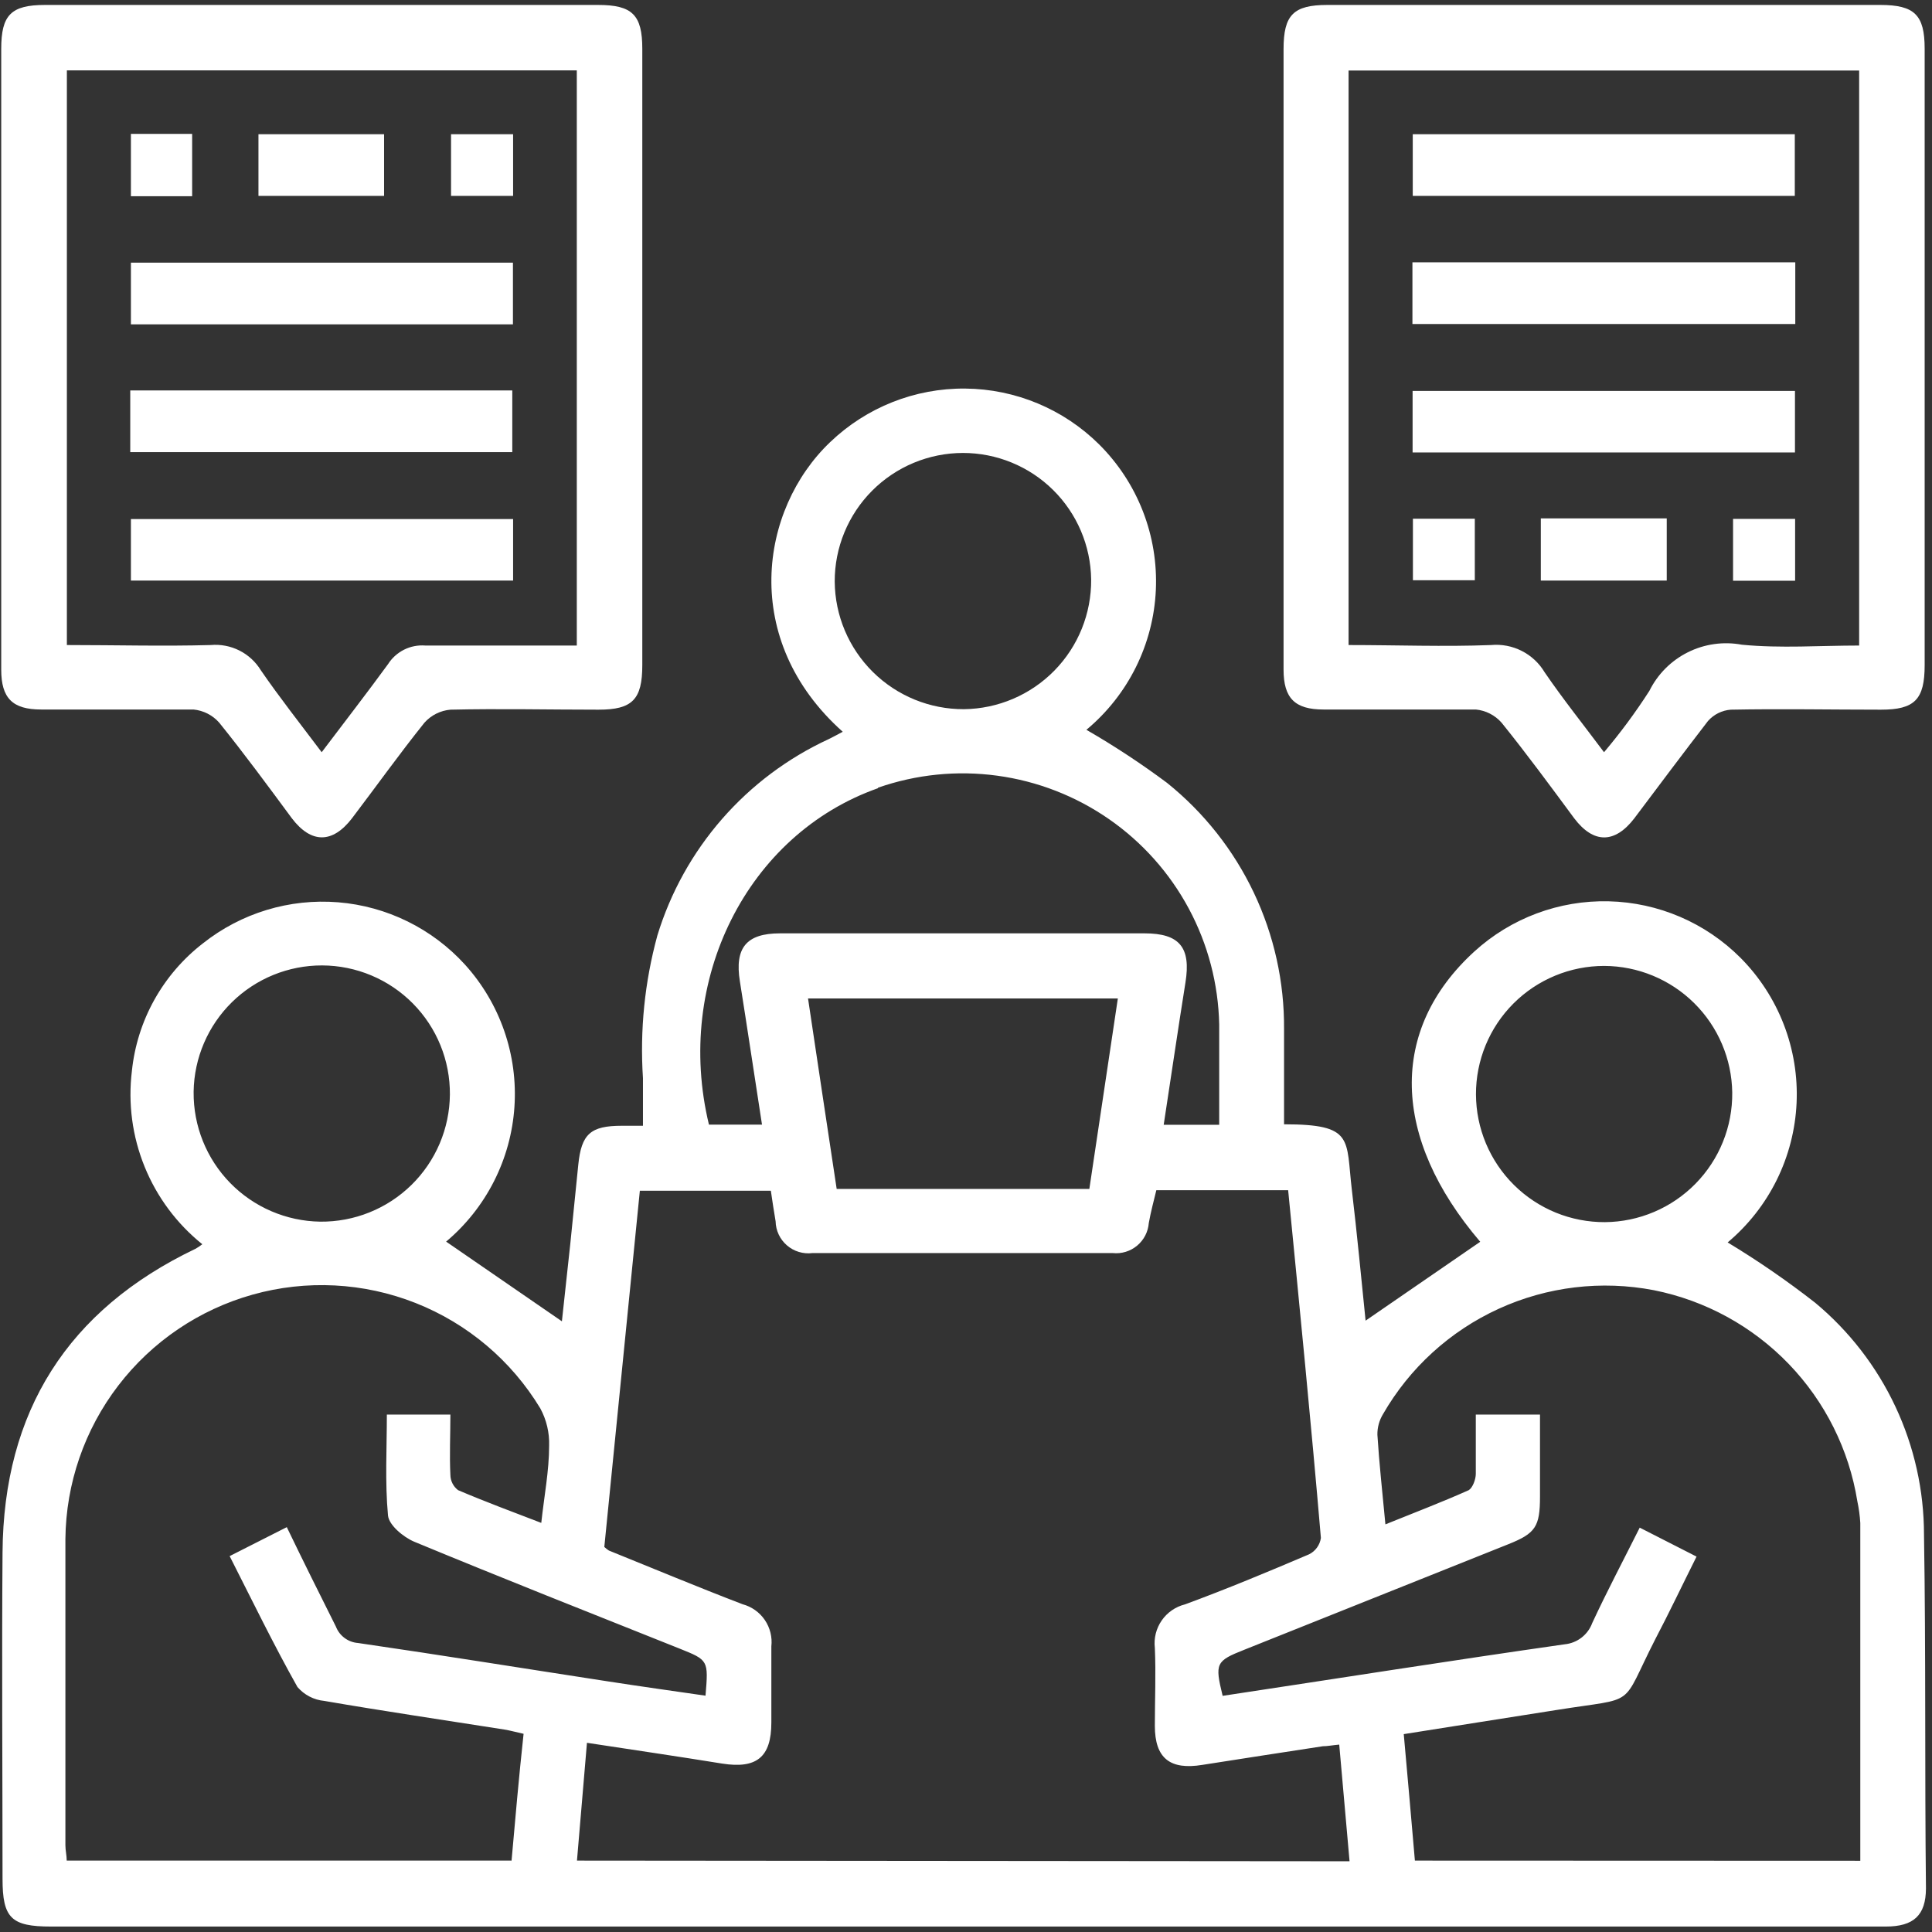
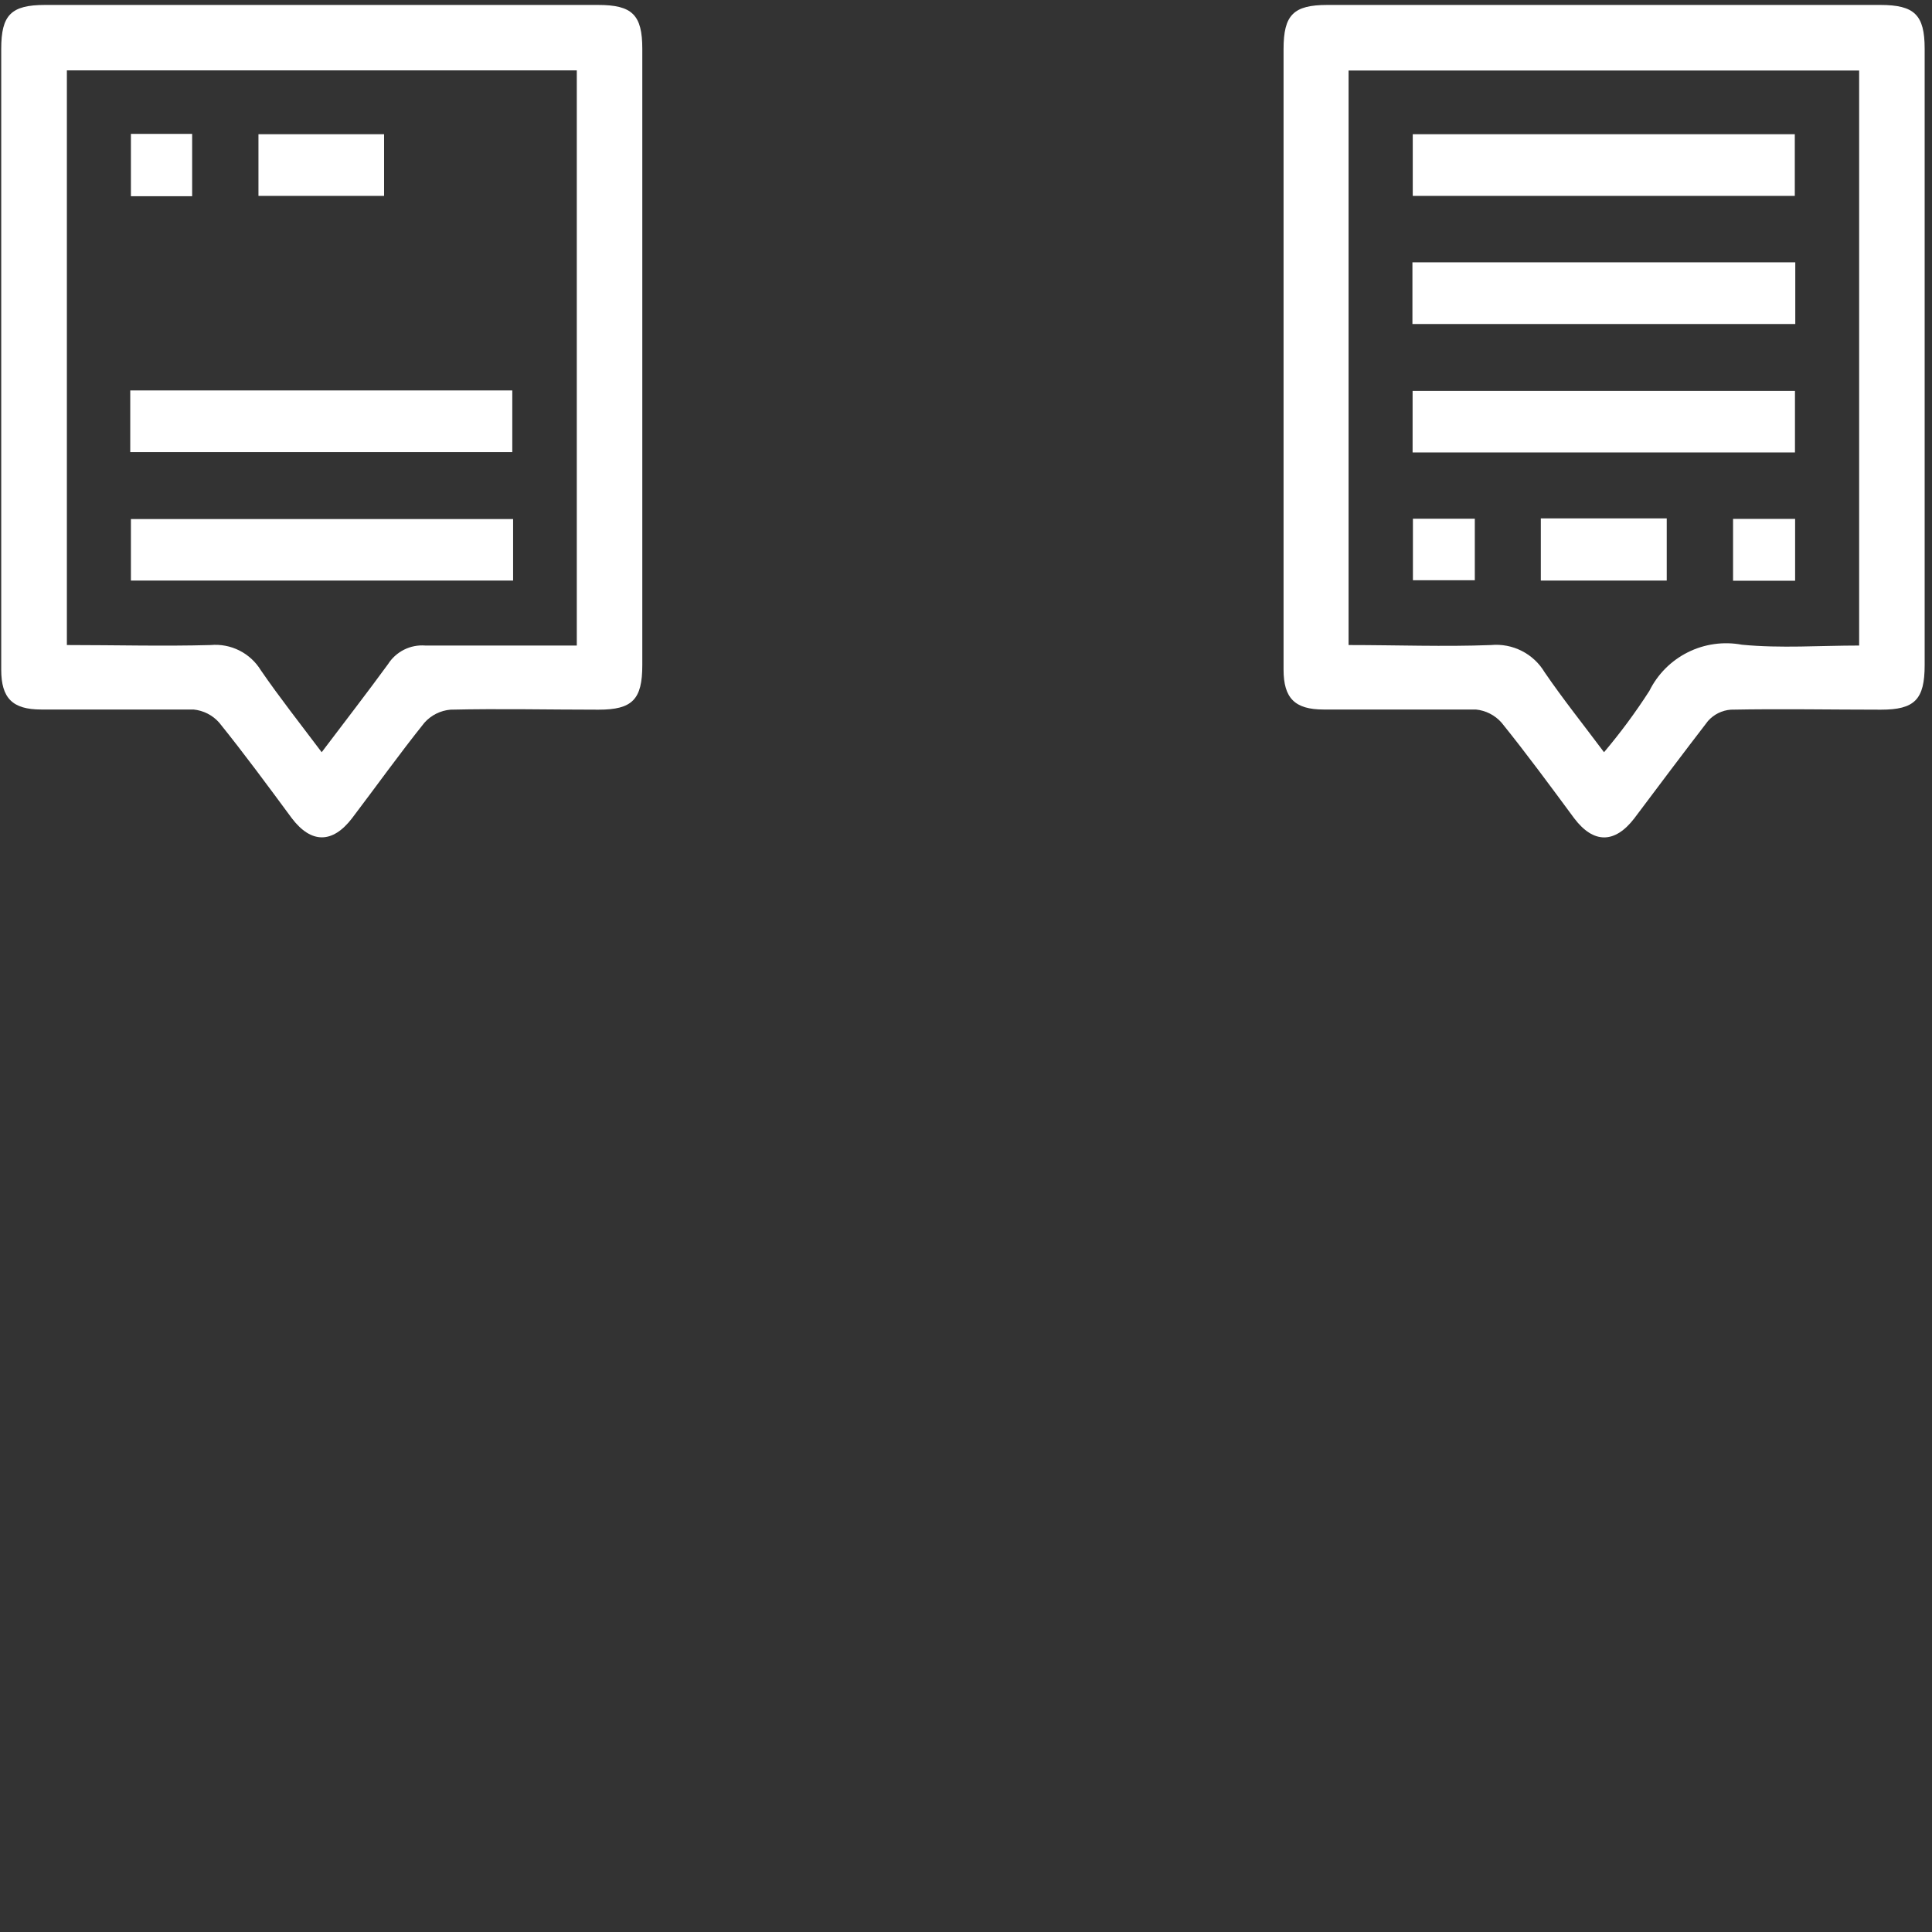
<svg xmlns="http://www.w3.org/2000/svg" width="141" height="141" viewBox="0 0 141 141" fill="none">
  <rect x="0" y="0" width="141" height="141" fill="#333333" stroke="none" />
-   <path d="M140.416 112.002C140.415 108.773 139.704 105.584 138.332 102.66C136.961 99.735 134.963 97.148 132.48 95.081C130.44 93.486 128.304 92.014 126.087 90.675C127.584 89.418 128.804 87.865 129.67 86.114C130.535 84.362 131.028 82.45 131.117 80.499C131.206 78.547 130.888 76.598 130.185 74.775C129.482 72.953 128.408 71.295 127.031 69.908C124.476 67.344 121.029 65.864 117.408 65.778C113.788 65.691 110.274 67.004 107.599 69.443C101.336 75.163 101.552 83.044 108.029 90.627L99.663 96.383C99.341 93.242 99.042 90.054 98.659 86.83C98.217 83.116 98.851 82.053 93.712 82.053C93.712 79.665 93.712 77.396 93.712 75.115C93.738 71.667 92.983 68.258 91.503 65.144C90.023 62.029 87.857 59.29 85.167 57.131C83.284 55.728 81.321 54.436 79.287 53.262C80.795 52.007 82.024 50.452 82.897 48.696C83.769 46.94 84.266 45.022 84.355 43.063C84.444 41.104 84.123 39.149 83.413 37.321C82.703 35.493 81.619 33.834 80.231 32.448C77.629 29.859 74.116 28.391 70.444 28.358C66.772 28.324 63.233 29.728 60.584 32.269C55.433 37.177 53.999 46.706 61.504 53.405C61.146 53.596 60.823 53.775 60.477 53.943C57.501 55.317 54.849 57.304 52.694 59.773C50.54 62.243 48.932 65.139 47.976 68.272C47.049 71.661 46.693 75.18 46.924 78.686C46.924 79.88 46.924 80.966 46.924 82.16H45.382C43.1 82.16 42.431 82.758 42.204 85.003C42.001 86.937 41.821 88.872 41.618 90.806C41.415 92.741 41.188 94.699 41.008 96.431L32.559 90.615C34.007 89.397 35.195 87.9 36.051 86.213C36.907 84.527 37.415 82.685 37.543 80.798C37.672 78.911 37.418 77.018 36.798 75.231C36.178 73.444 35.204 71.8 33.934 70.398C31.538 67.764 28.23 66.139 24.68 65.85C21.129 65.562 17.602 66.633 14.812 68.846C13.362 69.966 12.154 71.37 11.262 72.971C10.37 74.572 9.814 76.338 9.626 78.16C9.335 80.531 9.655 82.936 10.554 85.149C11.453 87.362 12.902 89.309 14.764 90.806C14.607 90.932 14.439 91.044 14.262 91.141C4.941 95.595 0.256 103.01 0.185 113.304C0.125 121.233 0.185 129.174 0.185 137.116C0.185 139.982 0.818 140.602 3.71 140.602H137.631C139.663 140.602 140.547 139.779 140.559 137.832C140.464 129.234 140.559 120.612 140.416 112.002ZM107.718 79.868C107.715 78.638 107.955 77.419 108.423 76.282C108.892 75.145 109.581 74.111 110.45 73.241C111.32 72.37 112.352 71.679 113.489 71.208C114.626 70.736 115.845 70.494 117.076 70.494C119.535 70.503 121.892 71.477 123.64 73.205C125.388 74.934 126.387 77.279 126.421 79.736C126.434 80.967 126.204 82.188 125.744 83.329C125.284 84.471 124.603 85.51 123.74 86.389C122.878 87.267 121.851 87.967 120.717 88.448C119.584 88.93 118.367 89.183 117.135 89.194C115.904 89.2 114.683 88.964 113.543 88.499C112.404 88.033 111.367 87.348 110.492 86.481C109.618 85.615 108.922 84.585 108.446 83.451C107.97 82.316 107.723 81.098 107.718 79.868ZM60.919 42.443C60.915 41.212 61.155 39.993 61.624 38.856C62.093 37.718 62.781 36.683 63.65 35.812C64.519 34.94 65.552 34.248 66.689 33.775C67.826 33.303 69.045 33.058 70.276 33.057C72.737 33.057 75.099 34.025 76.851 35.753C78.602 37.481 79.602 39.828 79.634 42.288C79.656 44.773 78.691 47.166 76.95 48.941C75.209 50.716 72.835 51.729 70.348 51.757C67.863 51.767 65.475 50.792 63.708 49.046C61.941 47.3 60.938 44.926 60.919 42.443ZM64.074 57.489C66.866 56.513 69.85 56.212 72.781 56.611C75.712 57.009 78.507 58.096 80.937 59.782C83.367 61.468 85.362 63.705 86.76 66.31C88.158 68.915 88.918 71.814 88.979 74.769C88.979 77.157 88.979 79.545 88.979 82.089H84.928C85.466 78.578 85.968 75.139 86.517 71.7C86.924 69.156 86.099 68.117 83.53 68.117H56.927C54.465 68.117 53.605 69.18 53.999 71.628C54.549 75.079 55.063 78.542 55.612 82.077H51.74C49.195 71.544 54.525 60.893 64.074 57.525V57.489ZM81.582 72.87C80.888 77.503 80.207 82.089 79.502 86.77H61.062C60.357 82.148 59.676 77.551 58.971 72.87H81.582ZM14.131 79.665C14.169 77.206 15.175 74.86 16.931 73.137C18.687 71.414 21.051 70.451 23.512 70.458C24.744 70.462 25.963 70.71 27.099 71.187C28.235 71.663 29.265 72.359 30.131 73.234C30.997 74.11 31.682 75.147 32.146 76.288C32.61 77.428 32.843 78.649 32.834 79.88C32.823 81.11 32.57 82.326 32.088 83.459C31.606 84.591 30.906 85.618 30.027 86.48C29.148 87.341 28.107 88.022 26.965 88.481C25.823 88.941 24.601 89.171 23.369 89.158C20.891 89.121 18.529 88.105 16.798 86.333C15.068 84.561 14.109 82.177 14.131 79.701V79.665ZM37.328 135.79H4.869C4.869 135.408 4.773 135.038 4.773 134.668C4.773 127.216 4.773 119.764 4.773 112.313C4.814 108.265 6.167 104.338 8.63 101.124C11.093 97.909 14.533 95.579 18.433 94.484C22.36 93.382 26.54 93.597 30.333 95.096C34.125 96.595 37.321 99.296 39.431 102.784C39.883 103.618 40.106 104.558 40.076 105.506C40.076 107.345 39.718 109.16 39.503 111.143C37.387 110.331 35.392 109.59 33.432 108.754C33.26 108.624 33.12 108.456 33.023 108.264C32.925 108.071 32.873 107.859 32.87 107.644C32.798 106.199 32.87 104.742 32.87 103.237H28.233C28.233 105.697 28.09 108.169 28.317 110.605C28.388 111.31 29.44 112.182 30.229 112.516C36.658 115.179 43.124 117.734 49.589 120.314C51.705 121.162 51.705 121.162 51.489 123.753C49.099 123.407 46.709 123.072 44.319 122.702C38.26 121.771 32.201 120.791 26.13 119.908C25.775 119.882 25.435 119.756 25.15 119.544C24.864 119.333 24.644 119.045 24.516 118.714C23.321 116.325 22.126 113.937 20.931 111.453L16.76 113.567C18.409 116.815 19.975 120.039 21.708 123.12C22.205 123.699 22.908 124.063 23.668 124.135C28.03 124.887 32.416 125.532 36.814 126.225C37.244 126.296 37.662 126.416 38.212 126.535C37.865 129.736 37.602 132.769 37.328 135.862V135.79ZM42.108 135.79C42.347 132.948 42.586 130.154 42.837 127.192C46.207 127.706 49.458 128.183 52.709 128.709C55.218 129.103 56.294 128.243 56.294 125.711C56.294 123.86 56.294 122.009 56.294 120.159C56.371 119.478 56.201 118.793 55.815 118.227C55.429 117.662 54.852 117.254 54.19 117.078C50.916 115.824 47.689 114.474 44.438 113.161C44.319 113.084 44.207 112.996 44.104 112.898C44.964 104.308 45.829 95.642 46.697 86.901H56.258C56.365 87.618 56.473 88.382 56.605 89.134C56.612 89.469 56.689 89.798 56.832 90.1C56.975 90.403 57.18 90.672 57.433 90.89C57.687 91.109 57.983 91.272 58.304 91.368C58.624 91.465 58.961 91.493 59.293 91.451C66.595 91.451 73.909 91.451 81.211 91.451C81.529 91.484 81.85 91.453 82.156 91.359C82.461 91.266 82.745 91.112 82.99 90.907C83.235 90.703 83.437 90.451 83.583 90.167C83.729 89.883 83.817 89.572 83.841 89.254C83.984 88.454 84.199 87.654 84.39 86.865H94.011C94.847 95.404 95.684 103.822 96.401 112.241C96.365 112.495 96.267 112.736 96.117 112.944C95.967 113.152 95.769 113.321 95.54 113.435C92.54 114.713 89.565 115.955 86.482 117.09C85.791 117.262 85.188 117.679 84.783 118.264C84.378 118.848 84.2 119.56 84.282 120.266C84.366 122.153 84.282 124.051 84.282 125.95C84.282 128.338 85.406 129.186 87.748 128.804C90.676 128.338 93.616 127.897 96.544 127.443C96.879 127.443 97.213 127.371 97.739 127.323C97.99 130.154 98.241 132.948 98.492 135.838L42.108 135.79ZM103.261 135.79C102.998 132.757 102.735 129.712 102.448 126.559C106.26 125.962 109.953 125.365 113.634 124.792C119.609 123.837 118.199 124.732 120.804 119.633C121.82 117.699 122.752 115.728 123.816 113.603L119.669 111.489C118.474 113.877 117.279 116.134 116.203 118.451C116.048 118.872 115.778 119.241 115.423 119.515C115.068 119.79 114.642 119.959 114.196 120.003C105.83 121.197 97.536 122.511 89.23 123.765C88.645 121.377 88.74 121.221 90.82 120.397L110.061 112.707C112.068 111.907 112.391 111.429 112.391 109.208V103.237H107.706C107.706 104.67 107.706 106.115 107.706 107.56C107.706 107.966 107.479 108.575 107.192 108.754C105.244 109.626 103.261 110.378 101.109 111.25C100.882 108.862 100.655 106.784 100.524 104.706C100.517 104.18 100.658 103.663 100.93 103.213C102.872 99.833 105.822 97.144 109.368 95.521C112.914 93.898 116.879 93.423 120.709 94.162C124.459 94.912 127.891 96.789 130.544 99.542C133.197 102.295 134.944 105.793 135.552 109.566C135.663 110.09 135.736 110.621 135.767 111.155C135.767 119.335 135.767 127.515 135.767 135.802L103.261 135.79Z" fill="white" />
  <path d="M43.65 0.361H3.292C0.806 0.361 0.089 1.089 0.089 3.573V26.071C0.089 33.666 0.089 41.265 0.089 48.867C0.089 50.957 0.913 51.781 3.005 51.781C6.71 51.781 10.414 51.781 14.119 51.781C14.843 51.85 15.514 52.192 15.995 52.736C17.836 55.017 19.581 57.394 21.302 59.722C22.712 61.573 24.265 61.573 25.688 59.722C27.456 57.394 29.153 55.017 30.982 52.736C31.469 52.195 32.144 51.857 32.87 51.793C36.455 51.709 40.041 51.793 43.686 51.793C46.147 51.793 46.876 51.053 46.876 48.545V3.561C46.876 1.089 46.147 0.361 43.65 0.361ZM42.096 47.112H33.527C32.703 47.112 31.866 47.112 31.041 47.112C30.506 47.07 29.97 47.174 29.49 47.414C29.01 47.654 28.604 48.02 28.317 48.473C26.775 50.587 25.174 52.653 23.477 54.898C21.887 52.784 20.405 50.909 19.043 48.927C18.666 48.307 18.122 47.804 17.474 47.477C16.825 47.15 16.098 47.011 15.374 47.076C11.92 47.172 8.466 47.076 4.881 47.076V5.137H42.096V47.112Z" fill="white" />
  <path d="M137.225 0.361H96.879C94.393 0.361 93.676 1.089 93.676 3.585V26.083C93.676 33.678 93.676 41.273 93.676 48.867C93.676 50.957 94.501 51.781 96.592 51.781C100.297 51.781 104.002 51.781 107.706 51.781C108.43 51.85 109.101 52.192 109.582 52.736C111.423 55.017 113.168 57.394 114.889 59.722C116.299 61.585 117.853 61.573 119.275 59.722C121.067 57.334 122.86 54.946 124.653 52.617C125.078 52.138 125.674 51.842 126.314 51.793C129.971 51.721 133.616 51.793 137.273 51.793C139.735 51.793 140.464 51.053 140.464 48.545V3.549C140.464 1.089 139.723 0.361 137.225 0.361ZM135.683 47.112C132.827 47.112 129.959 47.327 127.126 47.052C125.787 46.802 124.403 46.995 123.184 47.603C121.965 48.211 120.978 49.2 120.374 50.42C119.37 51.983 118.264 53.479 117.064 54.898C115.546 52.868 114.064 51.017 112.726 49.059C112.328 48.393 111.75 47.854 111.058 47.504C110.367 47.153 109.59 47.005 108.818 47.076C105.388 47.208 101.934 47.076 98.421 47.076V5.149H135.683V47.112Z" fill="white" />
-   <path d="M37.435 19.169H9.554V23.671H37.435V19.169Z" fill="white" />
  <path d="M37.387 28.495H9.506V32.997H37.387V28.495Z" fill="white" />
  <path d="M37.447 37.881H9.554V42.371H37.447V37.881Z" fill="white" />
  <path d="M28.03 9.795H18.863V14.296H28.03V9.795Z" fill="white" />
  <path d="M14.023 9.771H9.554V14.32H14.023V9.771Z" fill="white" />
-   <path d="M37.447 9.795H32.918V14.296H37.447V9.795Z" fill="white" />
  <path d="M130.987 9.795H103.105V14.296H130.987V9.795Z" fill="white" />
  <path d="M131.022 19.145H103.081V23.647H131.022V19.145Z" fill="white" />
  <path d="M130.999 28.531H103.093V33.021H130.999V28.531Z" fill="white" />
  <path d="M121.641 37.833H112.451V42.371H121.641V37.833Z" fill="white" />
  <path d="M107.634 37.857H103.117V42.347H107.634V37.857Z" fill="white" />
  <path d="M131.01 37.869H126.481V42.383H131.01V37.869Z" fill="white" />
</svg>